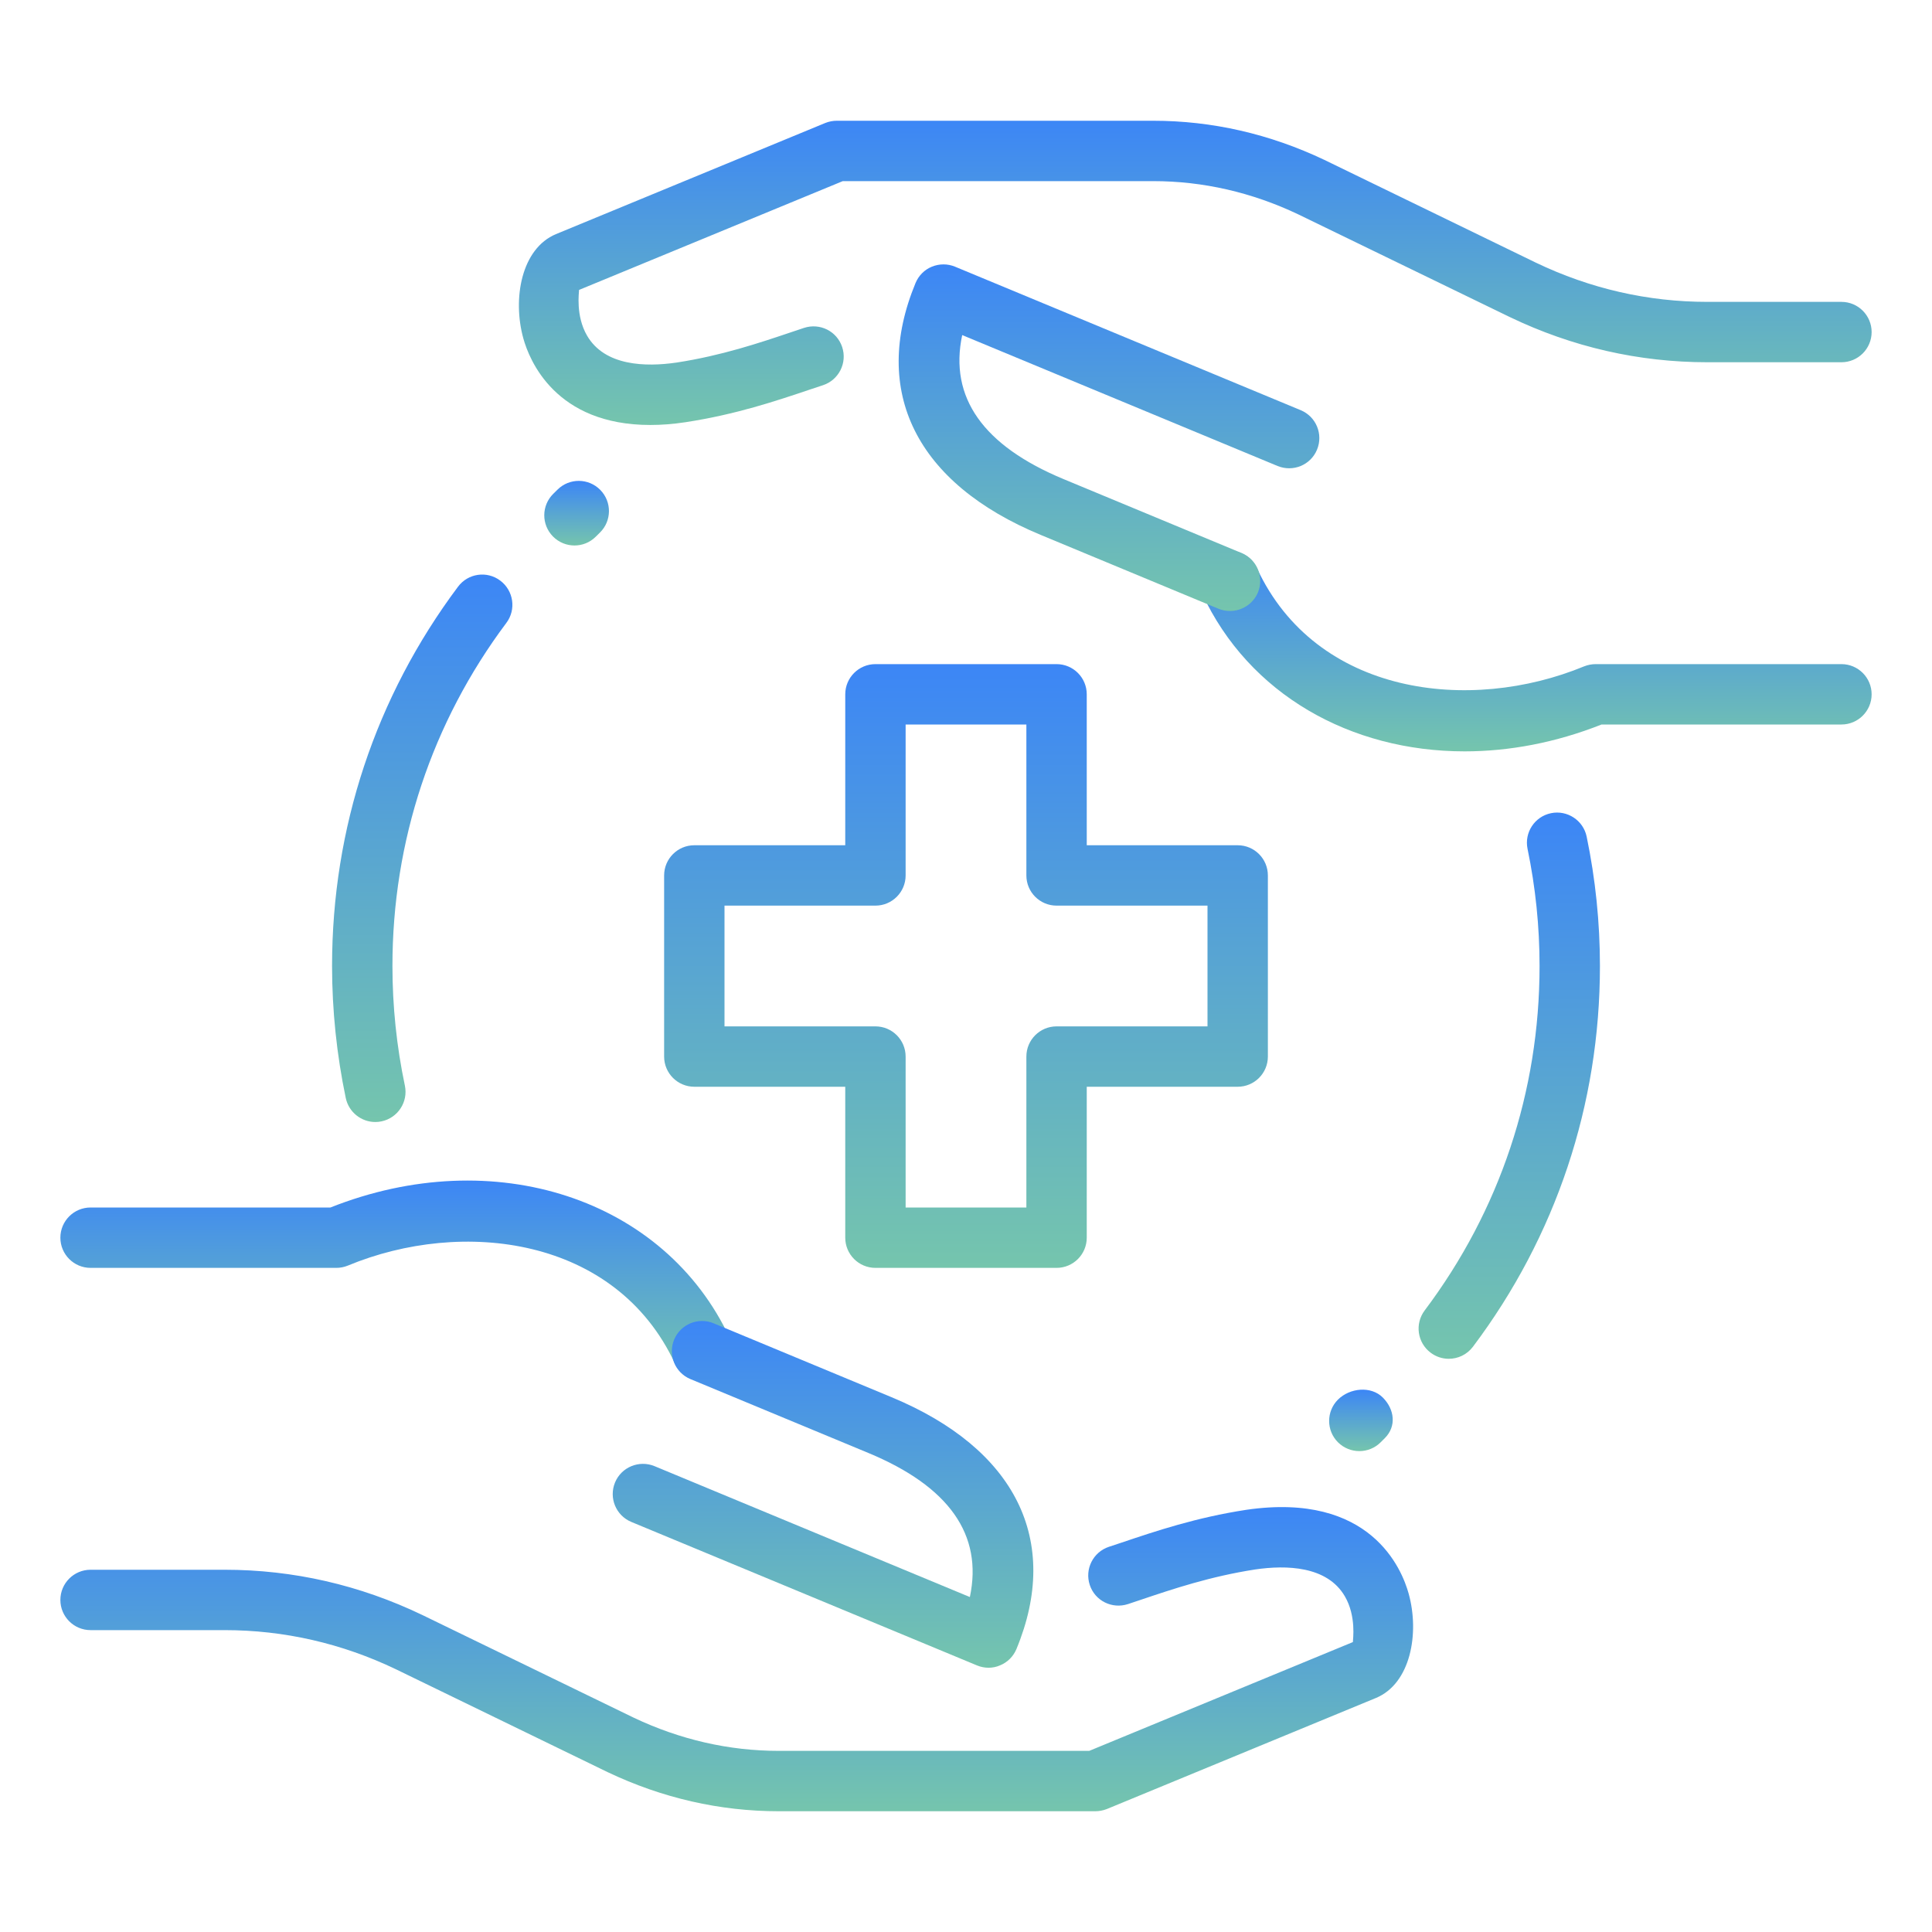
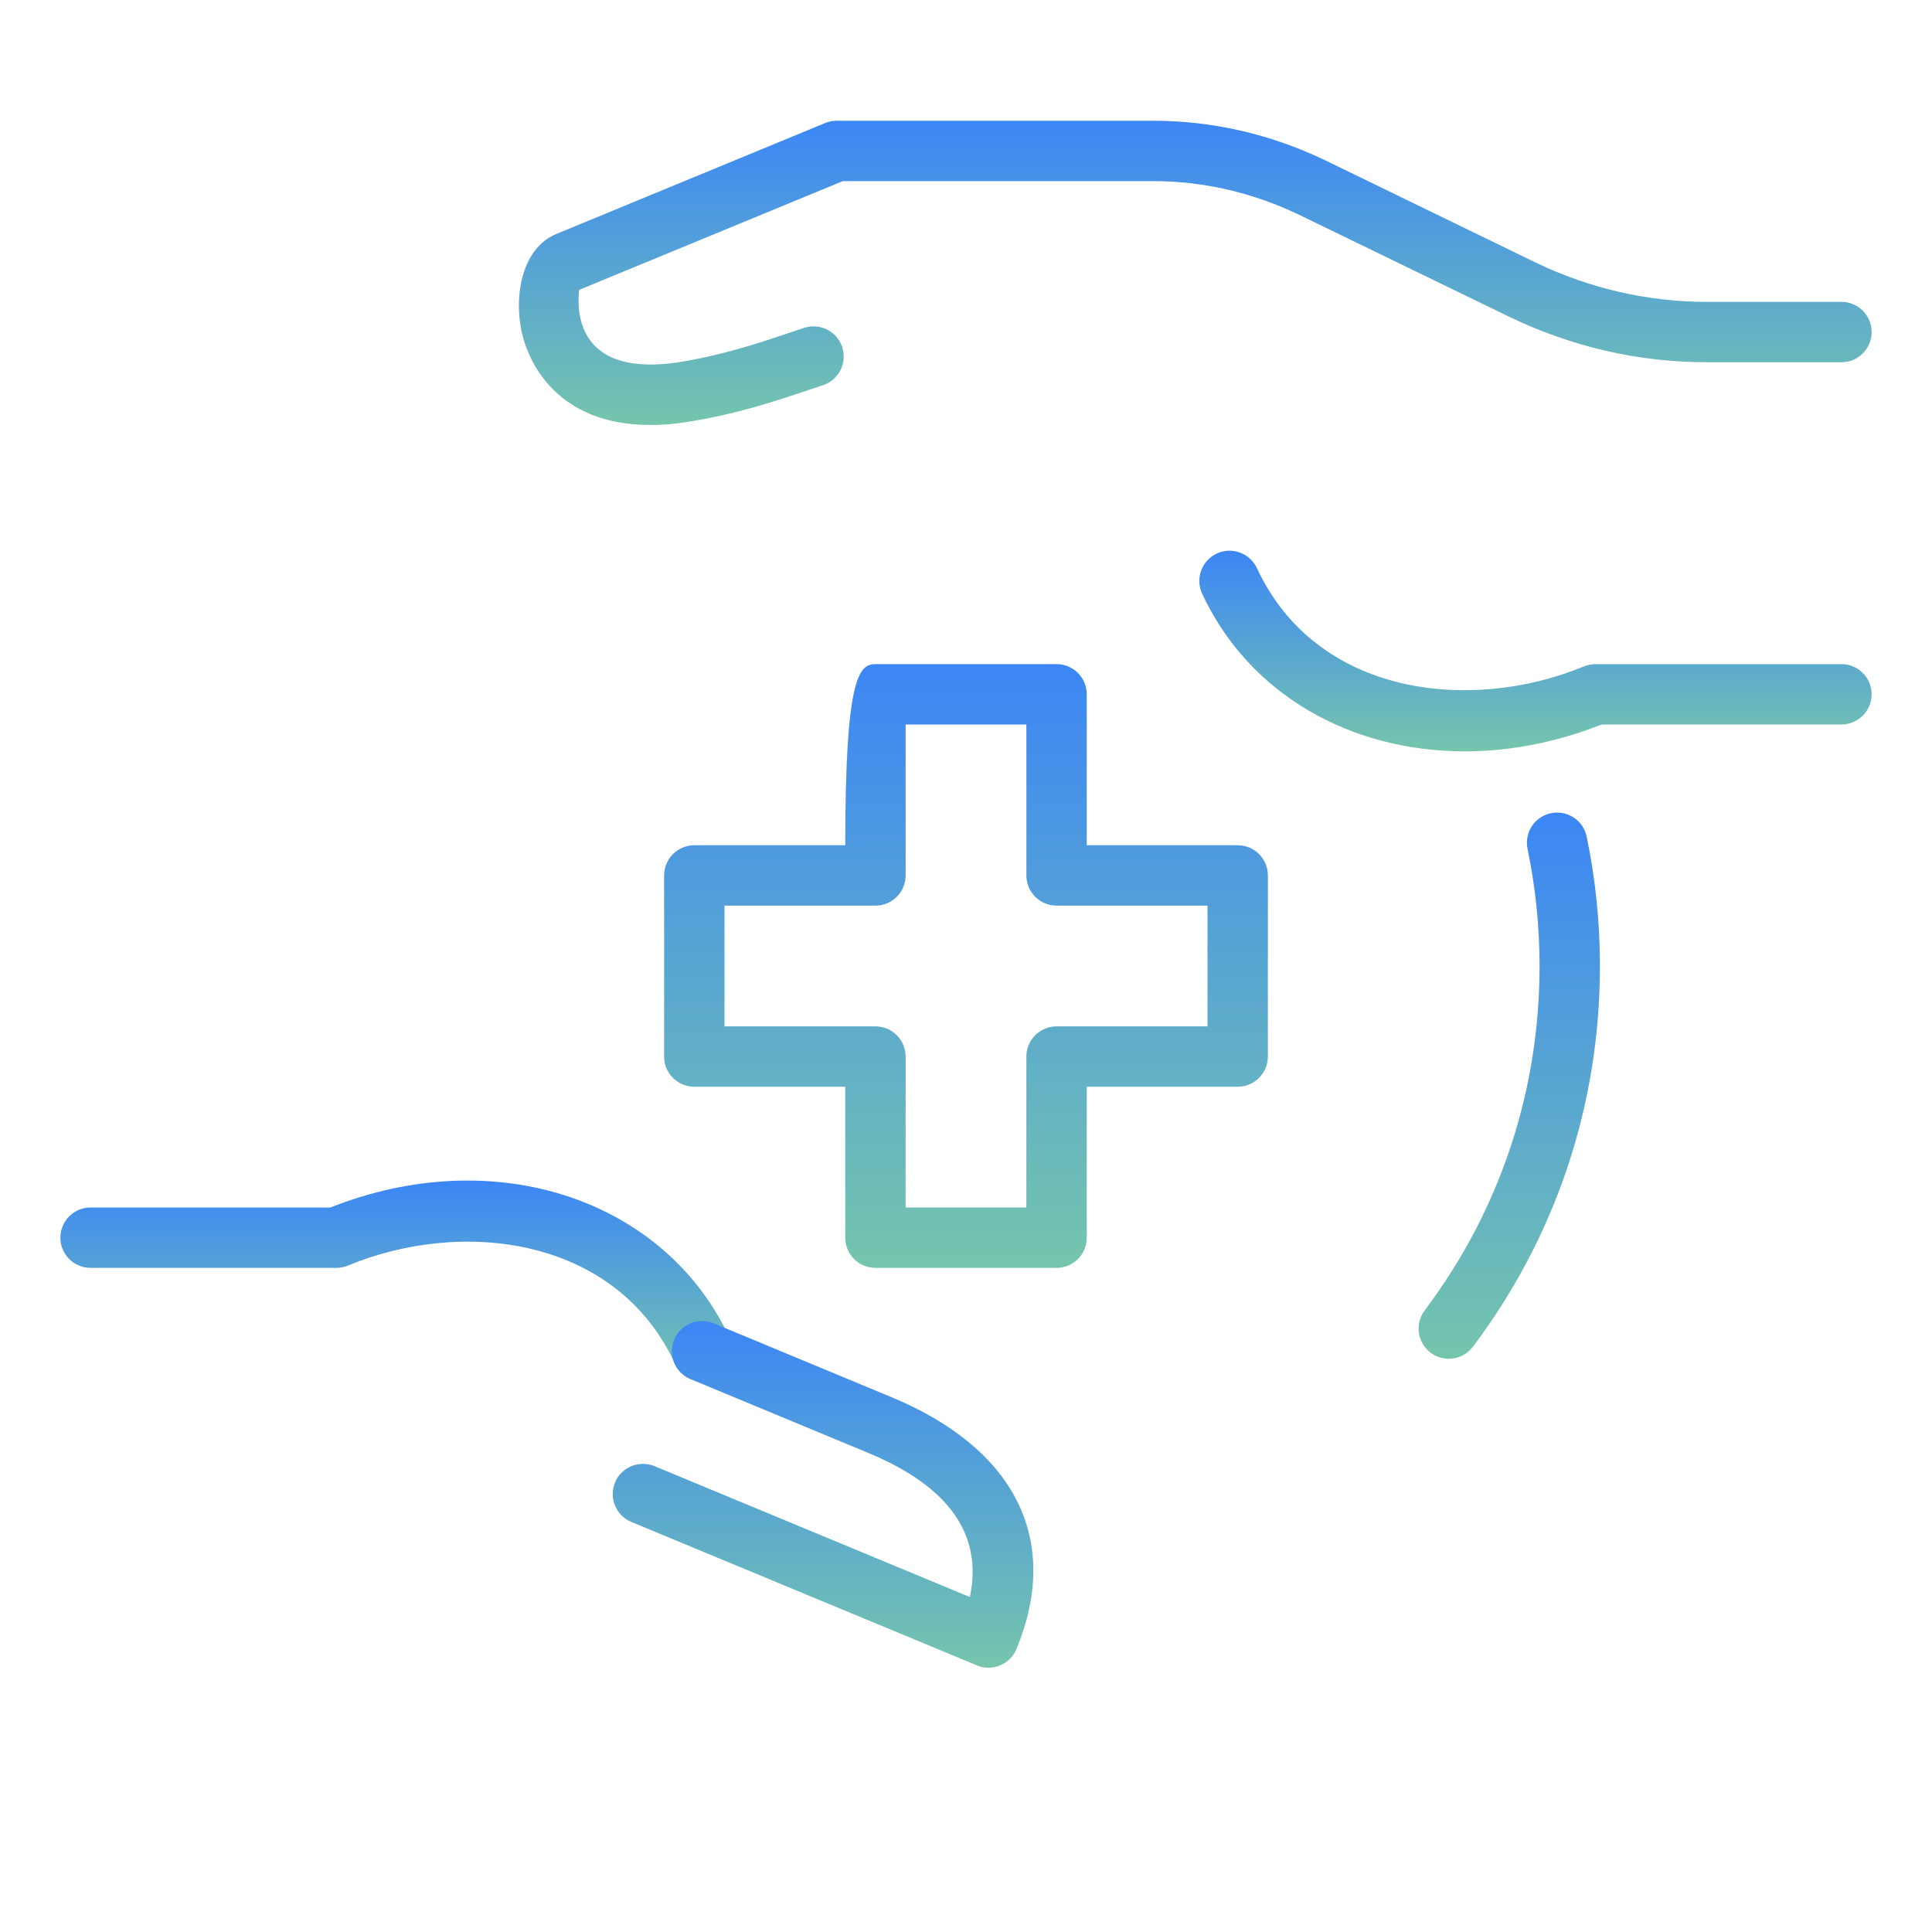
<svg xmlns="http://www.w3.org/2000/svg" width="512" height="512" viewBox="0 0 512 512" fill="none">
  <path d="M383.936 360.096C382.272 360.096 380.576 359.568 379.136 358.48C375.6 355.824 374.896 350.816 377.552 347.28C397.472 320.8 408 289.232 408 256C408 245.568 406.928 235.12 404.816 224.96C403.92 220.624 406.704 216.4 411.024 215.504C415.328 214.608 419.584 217.392 420.48 221.712C422.816 232.944 424 244.48 424 256C424 292.72 412.352 327.632 390.336 356.912C388.752 359.008 386.352 360.096 383.936 360.096Z" fill="url(#paint0_linear_58_272)" />
-   <path d="M99.456 297.344C95.76 297.344 92.432 294.753 91.632 290.993C89.232 279.521 88 267.745 88 256.001C88 219.441 99.536 184.673 121.376 155.489C124.016 151.937 129.04 151.201 132.576 153.872C136.112 156.528 136.848 161.537 134.192 165.073C114.432 191.473 104 222.913 104 256.001C104 266.641 105.104 277.313 107.296 287.697C108.208 292.017 105.44 296.257 101.12 297.169C100.56 297.297 100 297.344 99.456 297.344Z" fill="url(#paint1_linear_58_272)" />
-   <path d="M280 336H232C227.584 336 224 332.416 224 328V288H184C179.584 288 176 284.416 176 280V232C176 227.584 179.584 224 184 224H224V184C224 179.584 227.584 176 232 176H280C284.416 176 288 179.584 288 184V224H328C332.416 224 336 227.584 336 232V280C336 284.416 332.416 288 328 288H288V328C288 332.416 284.416 336 280 336ZM240 320H272V280C272 275.584 275.584 272 280 272H320V240H280C275.584 240 272 236.416 272 232V192H240V232C240 236.416 236.416 240 232 240H192V272H232C236.416 272 240 275.584 240 280V320Z" fill="url(#paint2_linear_58_272)" />
-   <path d="M290.256 480H206.4C190.768 480 175.504 476.512 161.024 469.632L104.976 442.4C90.608 435.504 75.296 432 59.536 432H24C19.584 432 16 428.416 16 424C16 419.584 19.584 416 24 416H59.536C77.712 416 95.344 420.032 111.936 428L167.968 455.216C180.224 461.024 193.168 464 206.4 464H288.656L358.528 435.168C358.528 434.496 359.472 428.304 356.4 423.04C351.712 414.976 340.88 414.72 332.672 415.92C320.752 417.76 310.896 421.072 302.208 424L298.912 425.104C294.704 426.464 290.192 424.24 288.8 420.032C287.408 415.84 289.68 411.312 293.872 409.92L297.104 408.848C306.416 405.712 316.96 402.16 330.304 400.112C363.296 395.312 371.536 415.92 373.312 422.336C376.24 432.912 373.808 446.144 364.672 449.968L293.296 479.424C292.336 479.792 291.296 480 290.256 480Z" fill="url(#paint3_linear_58_272)" />
+   <path d="M280 336H232C227.584 336 224 332.416 224 328V288H184C179.584 288 176 284.416 176 280V232C176 227.584 179.584 224 184 224H224C224 179.584 227.584 176 232 176H280C284.416 176 288 179.584 288 184V224H328C332.416 224 336 227.584 336 232V280C336 284.416 332.416 288 328 288H288V328C288 332.416 284.416 336 280 336ZM240 320H272V280C272 275.584 275.584 272 280 272H320V240H280C275.584 240 272 236.416 272 232V192H240V232C240 236.416 236.416 240 232 240H192V272H232C236.416 272 240 275.584 240 280V320Z" fill="url(#paint2_linear_58_272)" />
  <path d="M186.16 366.032C183.152 366.032 180.256 364.32 178.896 361.408C163.216 327.664 122.48 322.832 92.192 335.392C91.216 335.792 90.176 336 89.12 336H24C19.584 336 16 332.416 16 328C16 323.584 19.584 320 24 320H87.568C130.88 302.8 176.144 317.568 193.424 354.672C195.28 358.672 193.552 363.44 189.536 365.312C188.432 365.792 187.296 366.032 186.16 366.032Z" fill="url(#paint4_linear_58_272)" />
  <path d="M261.984 441.969C260.944 441.969 259.904 441.761 258.928 441.361L167.312 403.329C163.232 401.633 161.296 396.961 162.992 392.865C164.688 388.785 169.376 386.865 173.456 388.545L257.024 423.233C260.528 406.737 251.504 393.905 230.064 385.025L182.976 365.473C178.896 363.777 176.96 359.089 178.656 355.009C180.352 350.929 185.04 348.993 189.12 350.689L236.192 370.241C269.168 383.905 281.264 408.241 269.376 436.993C268.56 438.961 267.008 440.529 265.04 441.329C264.064 441.761 263.024 441.969 261.984 441.969Z" fill="url(#paint5_linear_58_272)" />
  <path d="M172.336 112.624C147.168 112.624 140.288 95.44 138.688 89.68C135.76 79.104 138.192 65.872 147.328 62.048L218.704 32.592C219.664 32.208 220.704 32 221.744 32H305.584C321.216 32 336.48 35.488 350.96 42.368L407.008 69.6C421.392 76.496 436.704 80 452.464 80H488C492.416 80 496 83.584 496 88C496 92.416 492.416 96 488 96H452.464C434.288 96 416.656 91.968 400.064 84L344.032 56.8C331.776 50.976 318.832 48 305.6 48H223.344L153.456 76.832C153.456 77.504 152.512 83.696 155.584 88.96C160.288 97.024 171.088 97.28 179.312 96.08C191.232 94.24 201.088 90.928 209.776 88L213.072 86.896C217.28 85.52 221.792 87.76 223.184 91.968C224.576 96.16 222.304 100.688 218.112 102.08L214.88 103.152C205.568 106.288 195.024 109.84 181.68 111.888C178.32 112.4 175.2 112.624 172.336 112.624Z" fill="url(#paint6_linear_58_272)" />
  <path d="M388.144 199.12C357.904 199.12 330.992 184.016 318.576 157.328C316.72 153.328 318.448 148.56 322.464 146.688C326.48 144.832 331.232 146.576 333.104 150.576C348.768 184.304 389.488 189.12 419.808 176.592C420.784 176.208 421.824 176 422.88 176H488C492.416 176 496 179.584 496 184C496 188.416 492.416 192 488 192H424.432C412.272 196.816 399.952 199.12 388.144 199.12Z" fill="url(#paint7_linear_58_272)" />
-   <path d="M325.952 161.92C324.928 161.92 323.888 161.728 322.88 161.312L275.808 141.76C242.832 128.096 230.736 103.76 242.624 75.008C243.44 73.04 244.992 71.472 246.96 70.672C248.928 69.872 251.12 69.856 253.088 70.672L344.704 108.704C348.784 110.4 350.72 115.072 349.024 119.168C347.328 123.264 342.672 125.168 338.56 123.488L254.992 88.8C251.488 105.296 260.512 118.128 281.952 127.008L329.04 146.56C333.12 148.256 335.056 152.944 333.36 157.024C332.064 160.064 329.088 161.92 325.952 161.92Z" fill="url(#paint8_linear_58_272)" />
-   <path d="M360.24 384.56C358.192 384.56 356.144 383.776 354.576 382.224C351.456 379.104 351.456 374.032 354.576 370.912C357.712 367.792 363.328 367.232 366.448 370.352C369.568 373.472 370.128 377.984 367.008 381.104L365.888 382.224C364.336 383.776 362.288 384.56 360.24 384.56Z" fill="url(#paint9_linear_58_272)" />
-   <path d="M152.24 144.56C150.176 144.56 148.112 143.76 146.544 142.176C143.44 139.024 143.472 133.968 146.624 130.864L147.76 129.744C150.896 126.64 155.968 126.672 159.072 129.824C162.176 132.976 162.144 138.032 158.992 141.136L157.856 142.256C156.304 143.792 154.272 144.56 152.24 144.56Z" fill="url(#paint10_linear_58_272)" />
  <defs>
    <linearGradient id="paint0_linear_58_272" x1="399.972" y1="215.336" x2="399.972" y2="360.096" gradientUnits="userSpaceOnUse">
      <stop stop-color="#3C86F6" />
      <stop offset="1" stop-color="#75C5AD" />
    </linearGradient>
    <linearGradient id="paint1_linear_58_272" x1="111.895" y1="152.264" x2="111.895" y2="297.344" gradientUnits="userSpaceOnUse">
      <stop stop-color="#3C86F6" />
      <stop offset="1" stop-color="#75C5AD" />
    </linearGradient>
    <linearGradient id="paint2_linear_58_272" x1="256" y1="176" x2="256" y2="336" gradientUnits="userSpaceOnUse">
      <stop stop-color="#3C86F6" />
      <stop offset="1" stop-color="#75C5AD" />
    </linearGradient>
    <linearGradient id="paint3_linear_58_272" x1="195.243" y1="399.395" x2="195.243" y2="480" gradientUnits="userSpaceOnUse">
      <stop stop-color="#3C86F6" />
      <stop offset="1" stop-color="#75C5AD" />
    </linearGradient>
    <linearGradient id="paint4_linear_58_272" x1="105.085" y1="312.859" x2="105.085" y2="366.032" gradientUnits="userSpaceOnUse">
      <stop stop-color="#3C86F6" />
      <stop offset="1" stop-color="#75C5AD" />
    </linearGradient>
    <linearGradient id="paint5_linear_58_272" x1="218.111" y1="350.074" x2="218.111" y2="441.969" gradientUnits="userSpaceOnUse">
      <stop stop-color="#3C86F6" />
      <stop offset="1" stop-color="#75C5AD" />
    </linearGradient>
    <linearGradient id="paint6_linear_58_272" x1="316.757" y1="32" x2="316.757" y2="112.624" gradientUnits="userSpaceOnUse">
      <stop stop-color="#3C86F6" />
      <stop offset="1" stop-color="#75C5AD" />
    </linearGradient>
    <linearGradient id="paint7_linear_58_272" x1="406.915" y1="145.945" x2="406.915" y2="199.12" gradientUnits="userSpaceOnUse">
      <stop stop-color="#3C86F6" />
      <stop offset="1" stop-color="#75C5AD" />
    </linearGradient>
    <linearGradient id="paint8_linear_58_272" x1="293.897" y1="70.066" x2="293.897" y2="161.92" gradientUnits="userSpaceOnUse">
      <stop stop-color="#3C86F6" />
      <stop offset="1" stop-color="#75C5AD" />
    </linearGradient>
    <linearGradient id="paint9_linear_58_272" x1="360.661" y1="368.273" x2="360.661" y2="384.56" gradientUnits="userSpaceOnUse">
      <stop stop-color="#3C86F6" />
      <stop offset="1" stop-color="#75C5AD" />
    </linearGradient>
    <linearGradient id="paint10_linear_58_272" x1="152.808" y1="127.438" x2="152.808" y2="144.56" gradientUnits="userSpaceOnUse">
      <stop stop-color="#3C86F6" />
      <stop offset="1" stop-color="#75C5AD" />
    </linearGradient>
  </defs>
</svg>